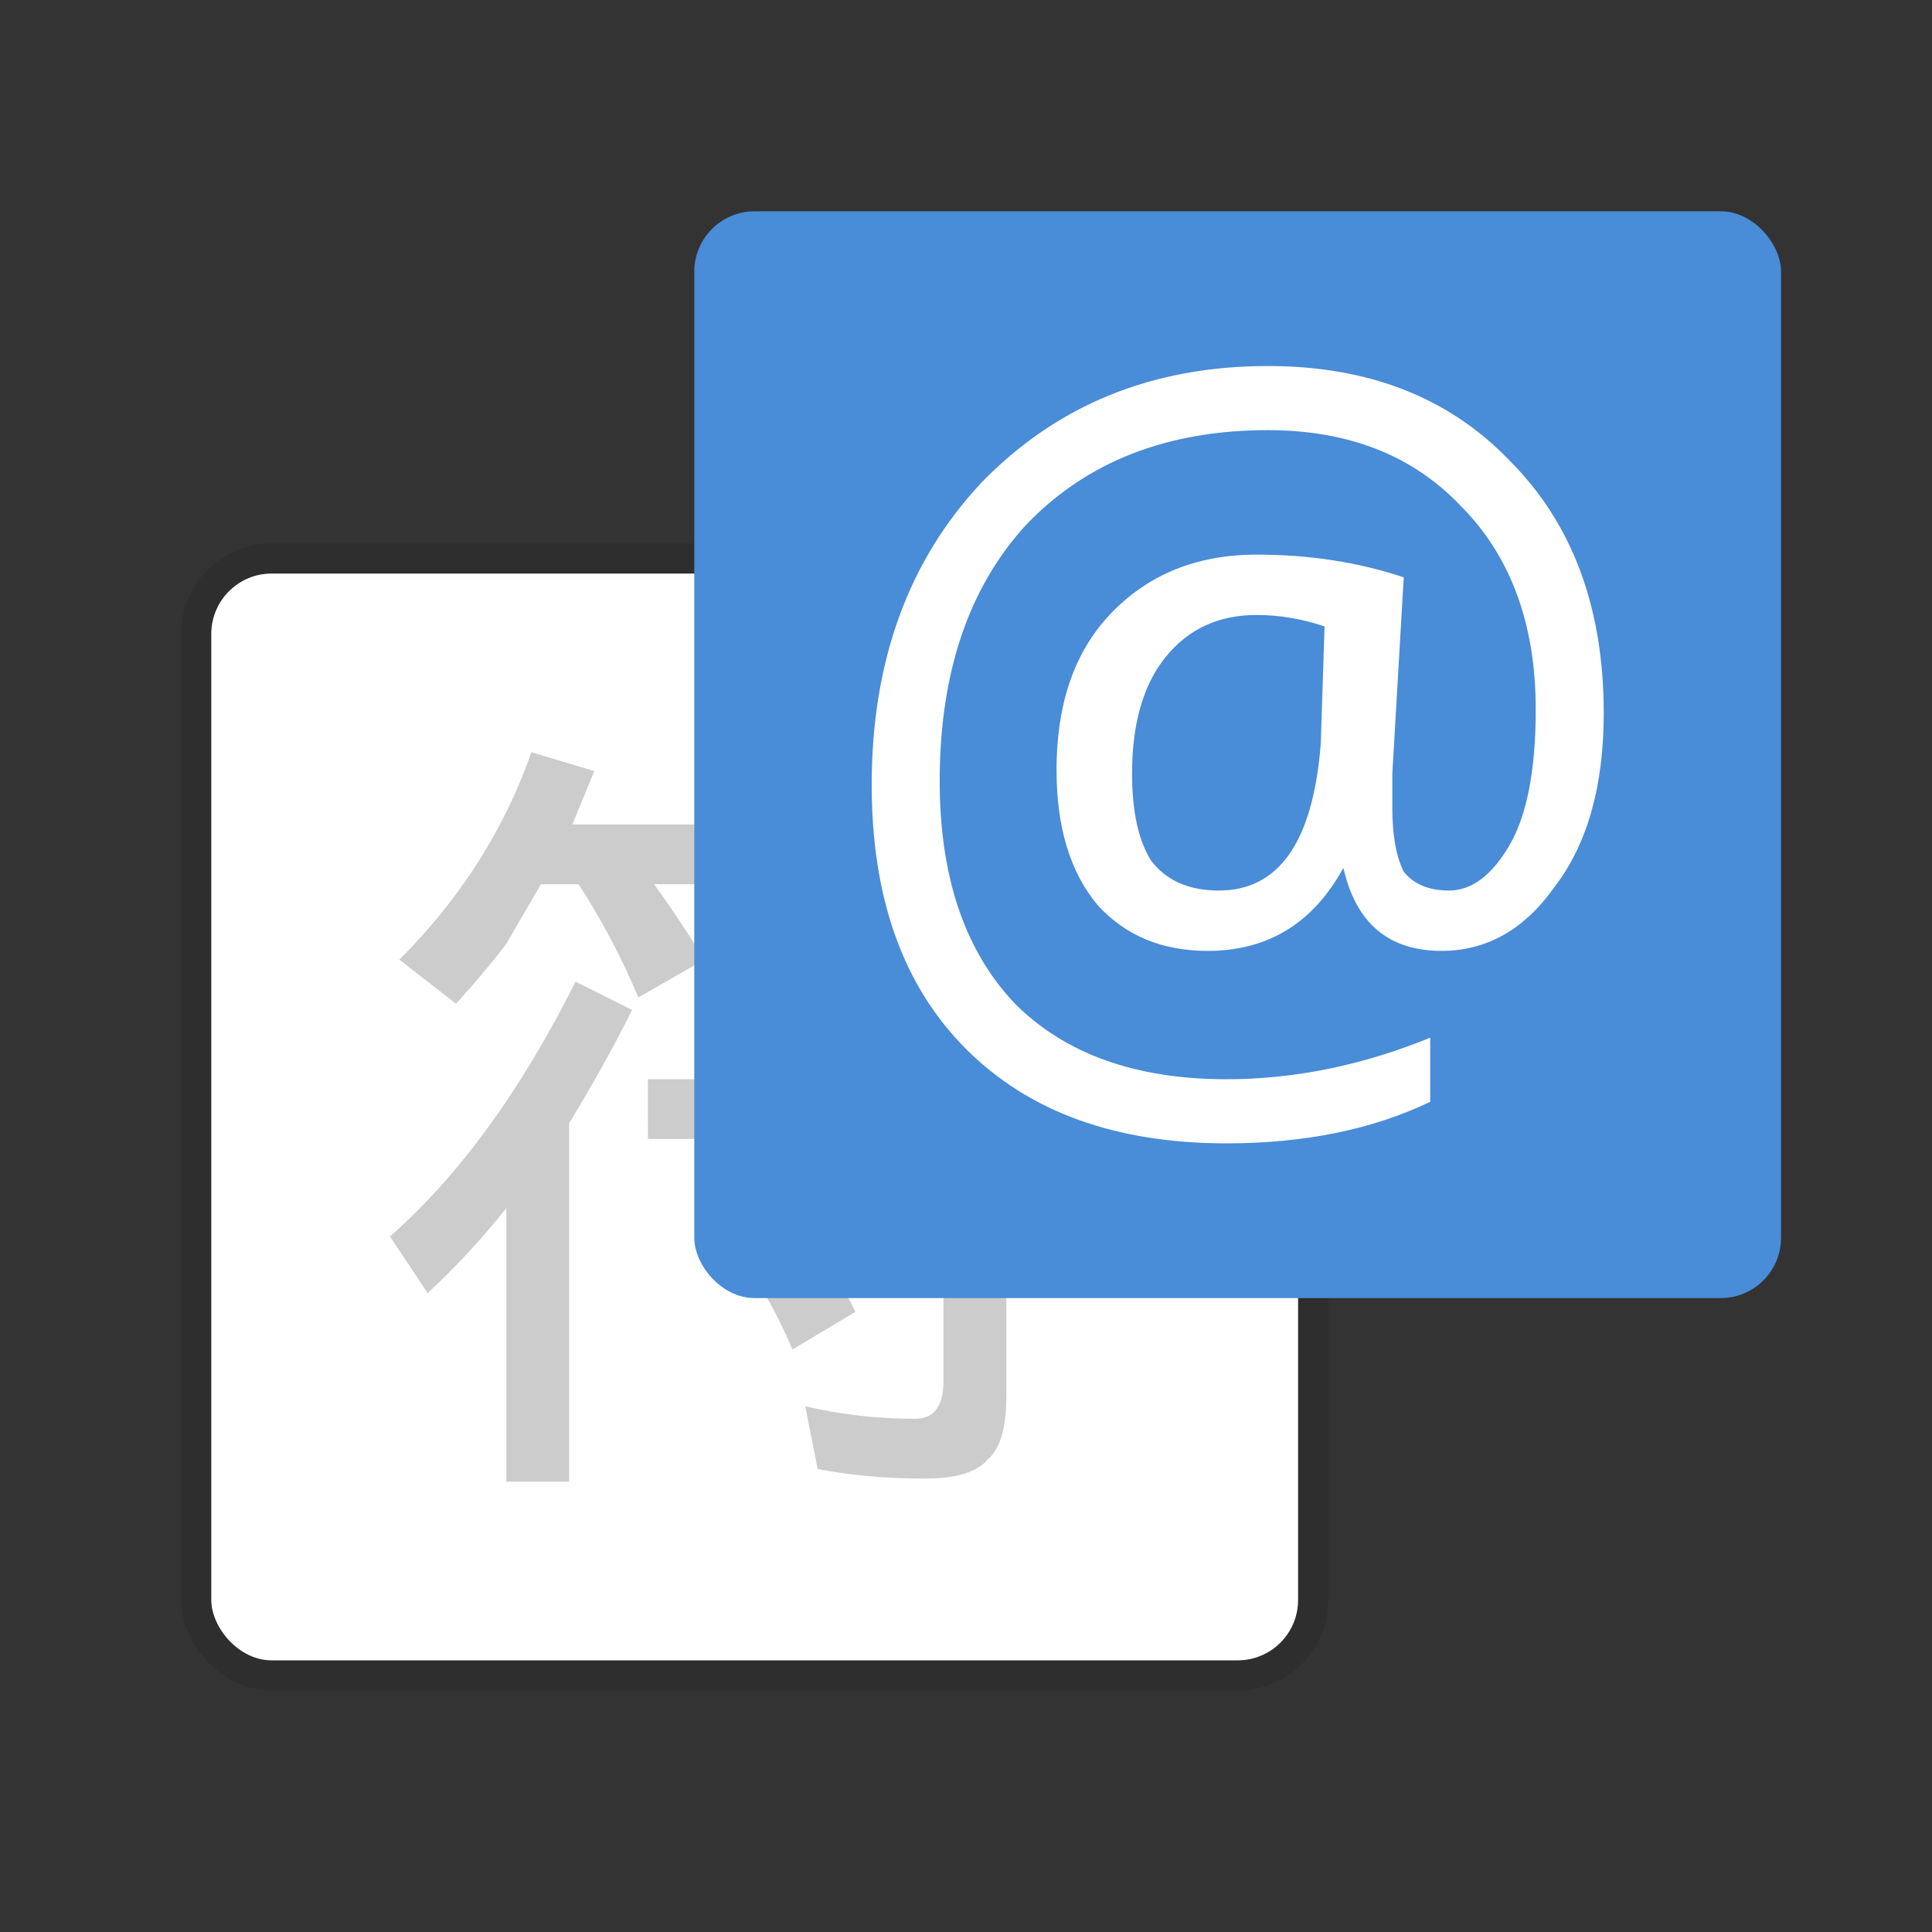
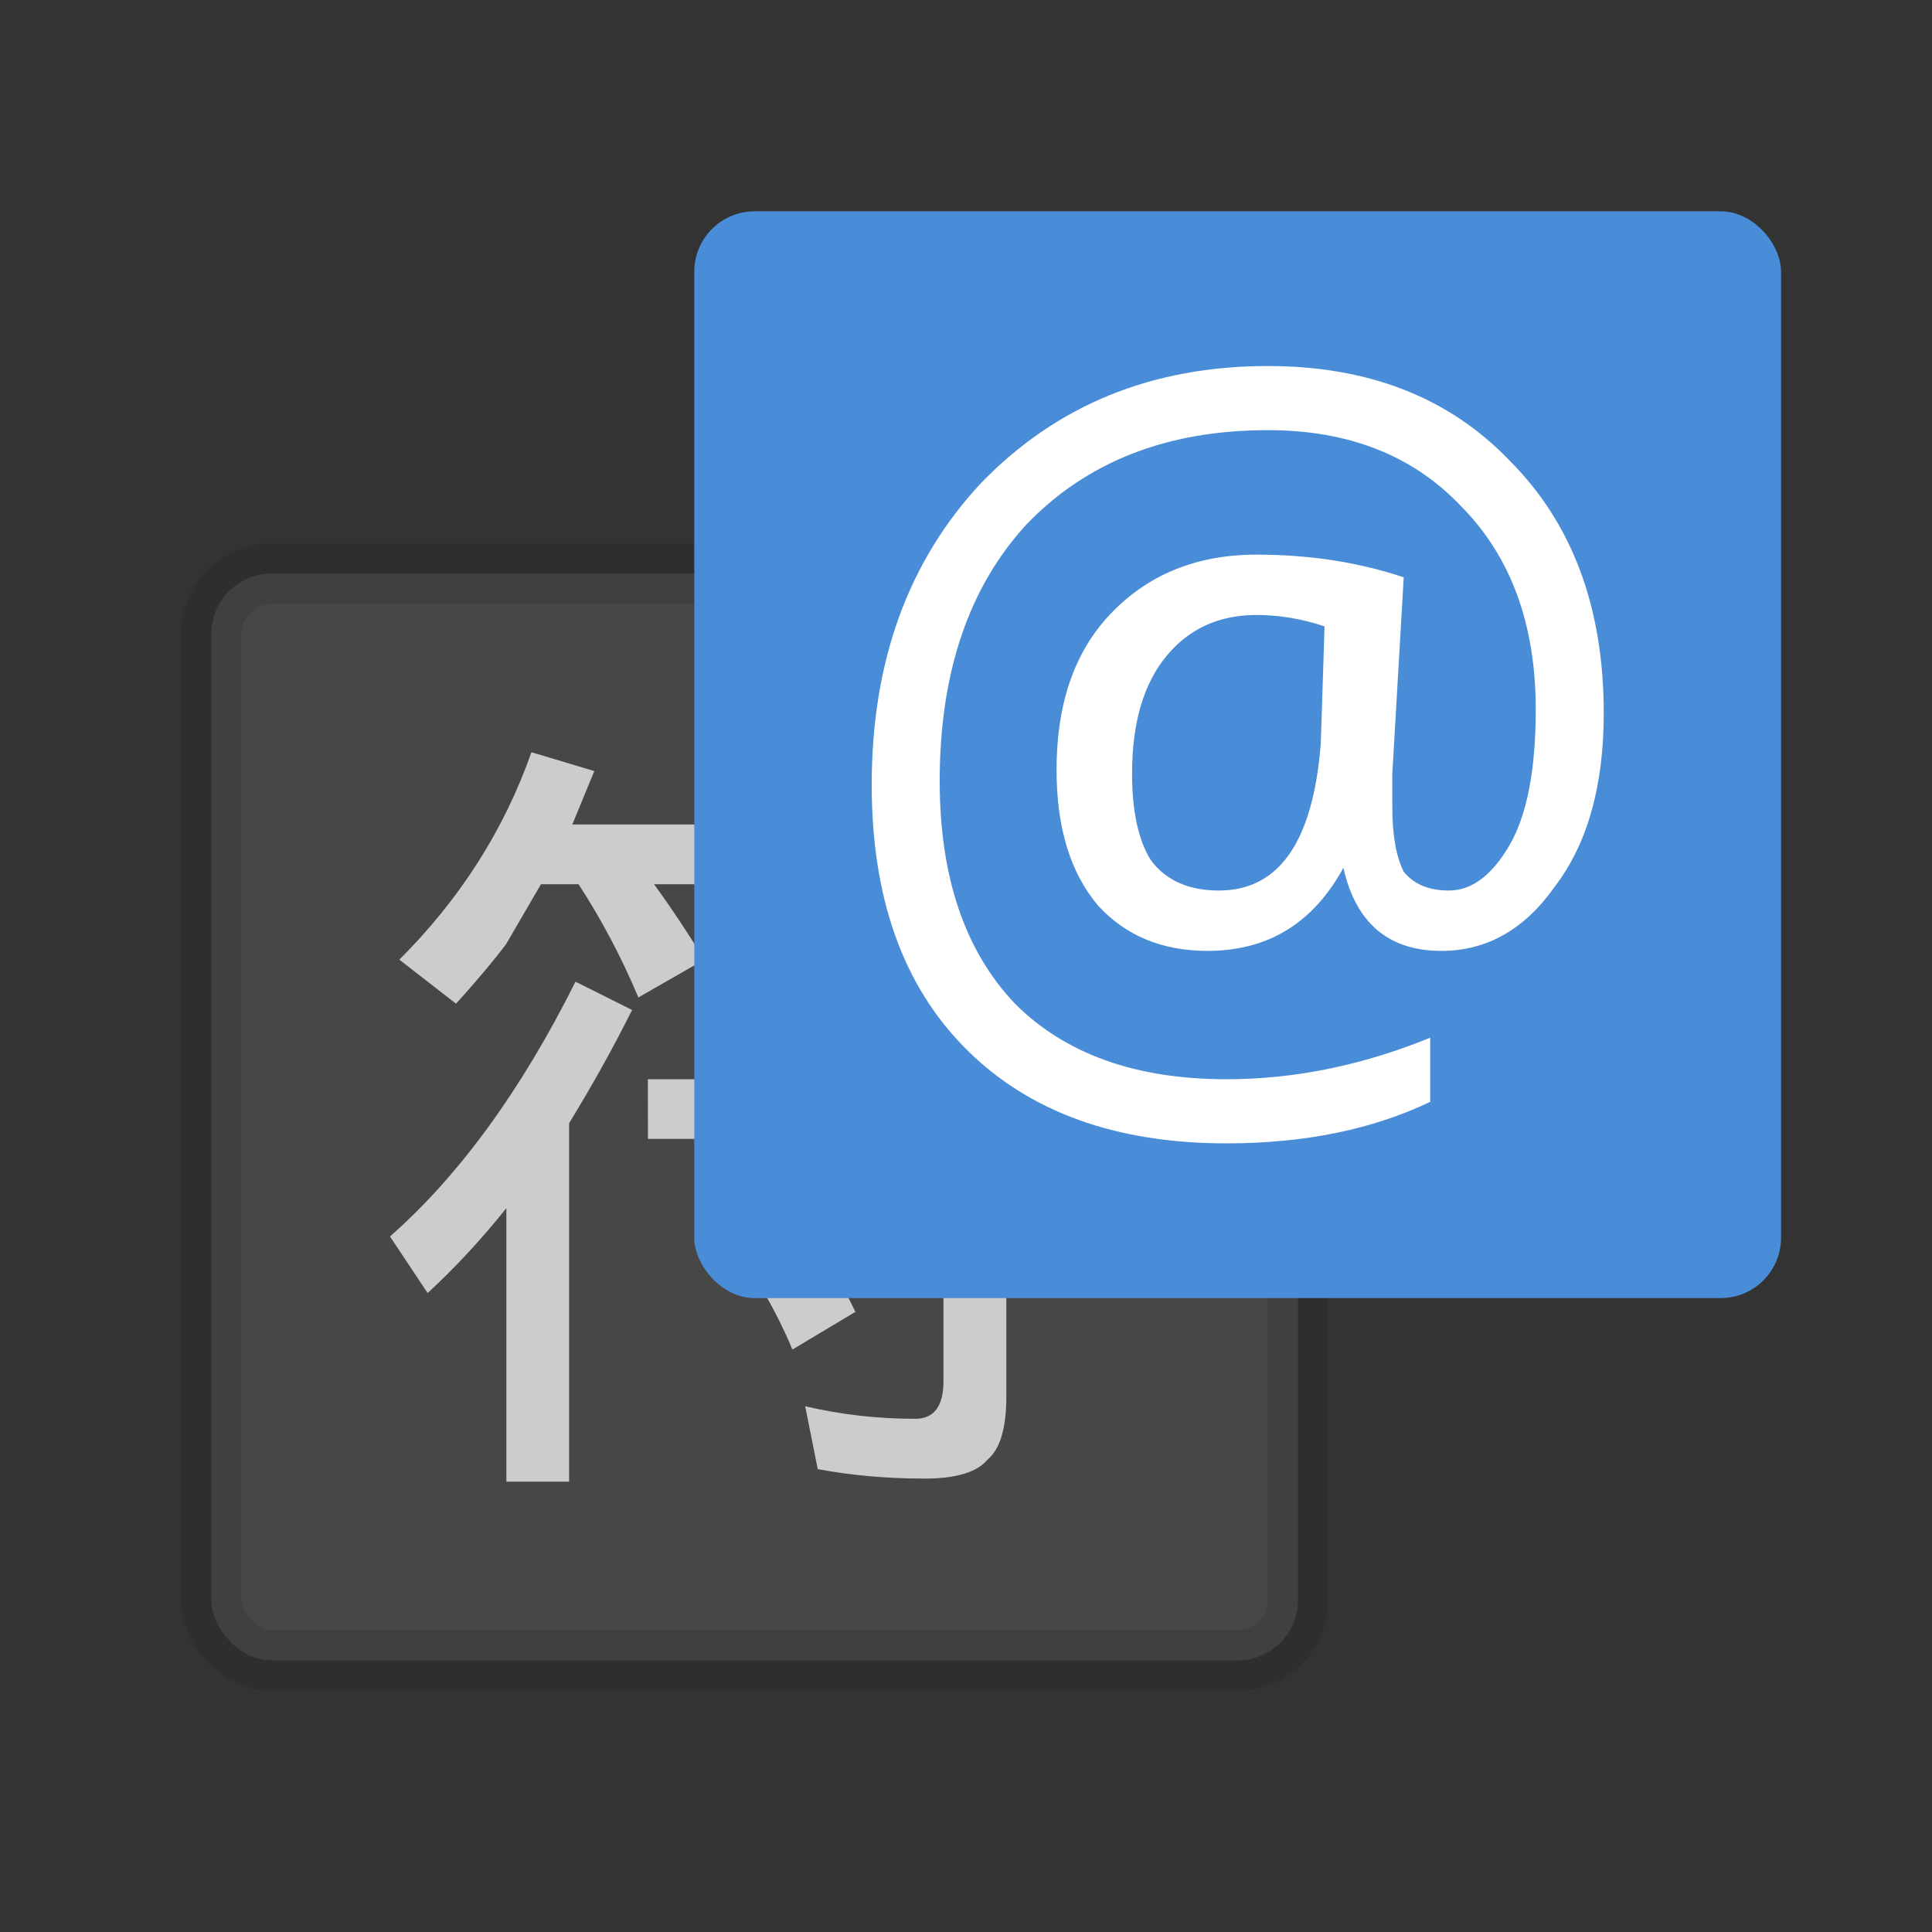
<svg xmlns="http://www.w3.org/2000/svg" width="64" height="64" viewBox="0 0 16.933 16.933">
  <rect x="0" y="0" width="16.933" height="16.933" fill="#333333" stroke="none" />
  <g transform="translate(0 -280.067)">
    <rect rx=".529" ry=".529" y="285.094" x="1.852" height="9.525" width="9.525" opacity=".1" fill="#fff" stroke="#000" stroke-width=".529" paint-order="stroke markers fill" />
-     <rect width="9.525" height="9.525" x="1.852" y="285.094" ry=".529" rx=".529" fill="#fff" paint-order="stroke markers fill" />
    <g aria-label="语">
-       <path d="M4.658 286.66l.551.165-.193.468h1.681v.524h-.964q.22.303.44.661l-.578.331q-.22-.524-.524-.992h-.33l-.304.523q-.165.22-.44.524l-.497-.386q.8-.799 1.158-1.819zm2.866 0l.524.165q-.083.248-.193.468h1.957v.524H8.654q.193.275.358.551l-.496.303q-.22-.44-.496-.854h-.413q-.386.661-.717.992l-.496-.358q.772-.772 1.13-1.792zm-2.48 2.011l.496.248q-.248.496-.552.992v3.142h-.55v-2.397q-.331.413-.69.744l-.33-.496q.909-.8 1.626-2.233zm.634.855h2.59v-.69h.551v.69h.965v.523H8.82v2.26q0 .414-.165.551-.138.166-.551.166-.496 0-.937-.083l-.11-.551q.468.11.964.11.248 0 .248-.33v-2.123h-2.59zm.992.771q.496.579.827 1.268l-.552.33q-.275-.66-.799-1.267z" font-size="7.056" aria-label="符" font-weight="400" font-family="sans-serif" letter-spacing="0" word-spacing="0" fill="#ccc" />
+       <path d="M4.658 286.66l.551.165-.193.468h1.681v.524h-.964q.22.303.44.661l-.578.331q-.22-.524-.524-.992h-.33l-.304.523q-.165.22-.44.524l-.497-.386q.8-.799 1.158-1.819zm2.866 0l.524.165q-.083.248-.193.468h1.957v.524H8.654q.193.275.358.551l-.496.303q-.22-.44-.496-.854h-.413q-.386.661-.717.992l-.496-.358q.772-.772 1.13-1.792zm-2.48 2.011l.496.248q-.248.496-.552.992v3.142h-.55v-2.397q-.331.413-.69.744l-.33-.496q.909-.8 1.626-2.233zm.634.855h2.59v-.69h.551v.69h.965v.523H8.82v2.26q0 .414-.165.551-.138.166-.551.166-.496 0-.937-.083l-.11-.551q.468.11.964.11.248 0 .248-.33v-2.123h-2.59zm.992.771q.496.579.827 1.268l-.552.33q-.275-.66-.799-1.267" font-size="7.056" aria-label="符" font-weight="400" font-family="sans-serif" letter-spacing="0" word-spacing="0" fill="#ccc" />
    </g>
    <rect rx=".529" ry=".529" y="281.919" x="6.085" height="9.525" width="9.525" fill="#498cd8" paint-order="stroke markers fill" />
    <path d="M11.774 287.673q-.397.728-1.19.728-.596 0-.96-.397-.364-.43-.364-1.19 0-.86.463-1.356.497-.53 1.29-.53.695 0 1.29.199l-.1 1.72v.297q0 .364.1.563.132.165.397.165.298 0 .53-.397.23-.397.23-1.19 0-1.125-.66-1.787-.63-.661-1.688-.661-1.322 0-2.116.827-.76.827-.76 2.249 0 1.257.66 1.951.662.662 1.853.662.893 0 1.786-.364v.562q-.761.364-1.786.364-1.456 0-2.282-.827-.827-.827-.827-2.315 0-1.62.959-2.646.992-1.025 2.513-1.025 1.323 0 2.117.827.827.826.827 2.215 0 .96-.43 1.522-.397.562-.992.562-.695 0-.86-.728zm-.165-2.116q-.298-.1-.596-.1-.496 0-.793.364-.298.364-.298 1.026 0 .496.165.76.199.265.596.265.793 0 .893-1.29z" aria-label="@" font-weight="400" font-size="8.467" font-family="sans-serif" letter-spacing="0" word-spacing="0" fill="#fff" />
  </g>
</svg>